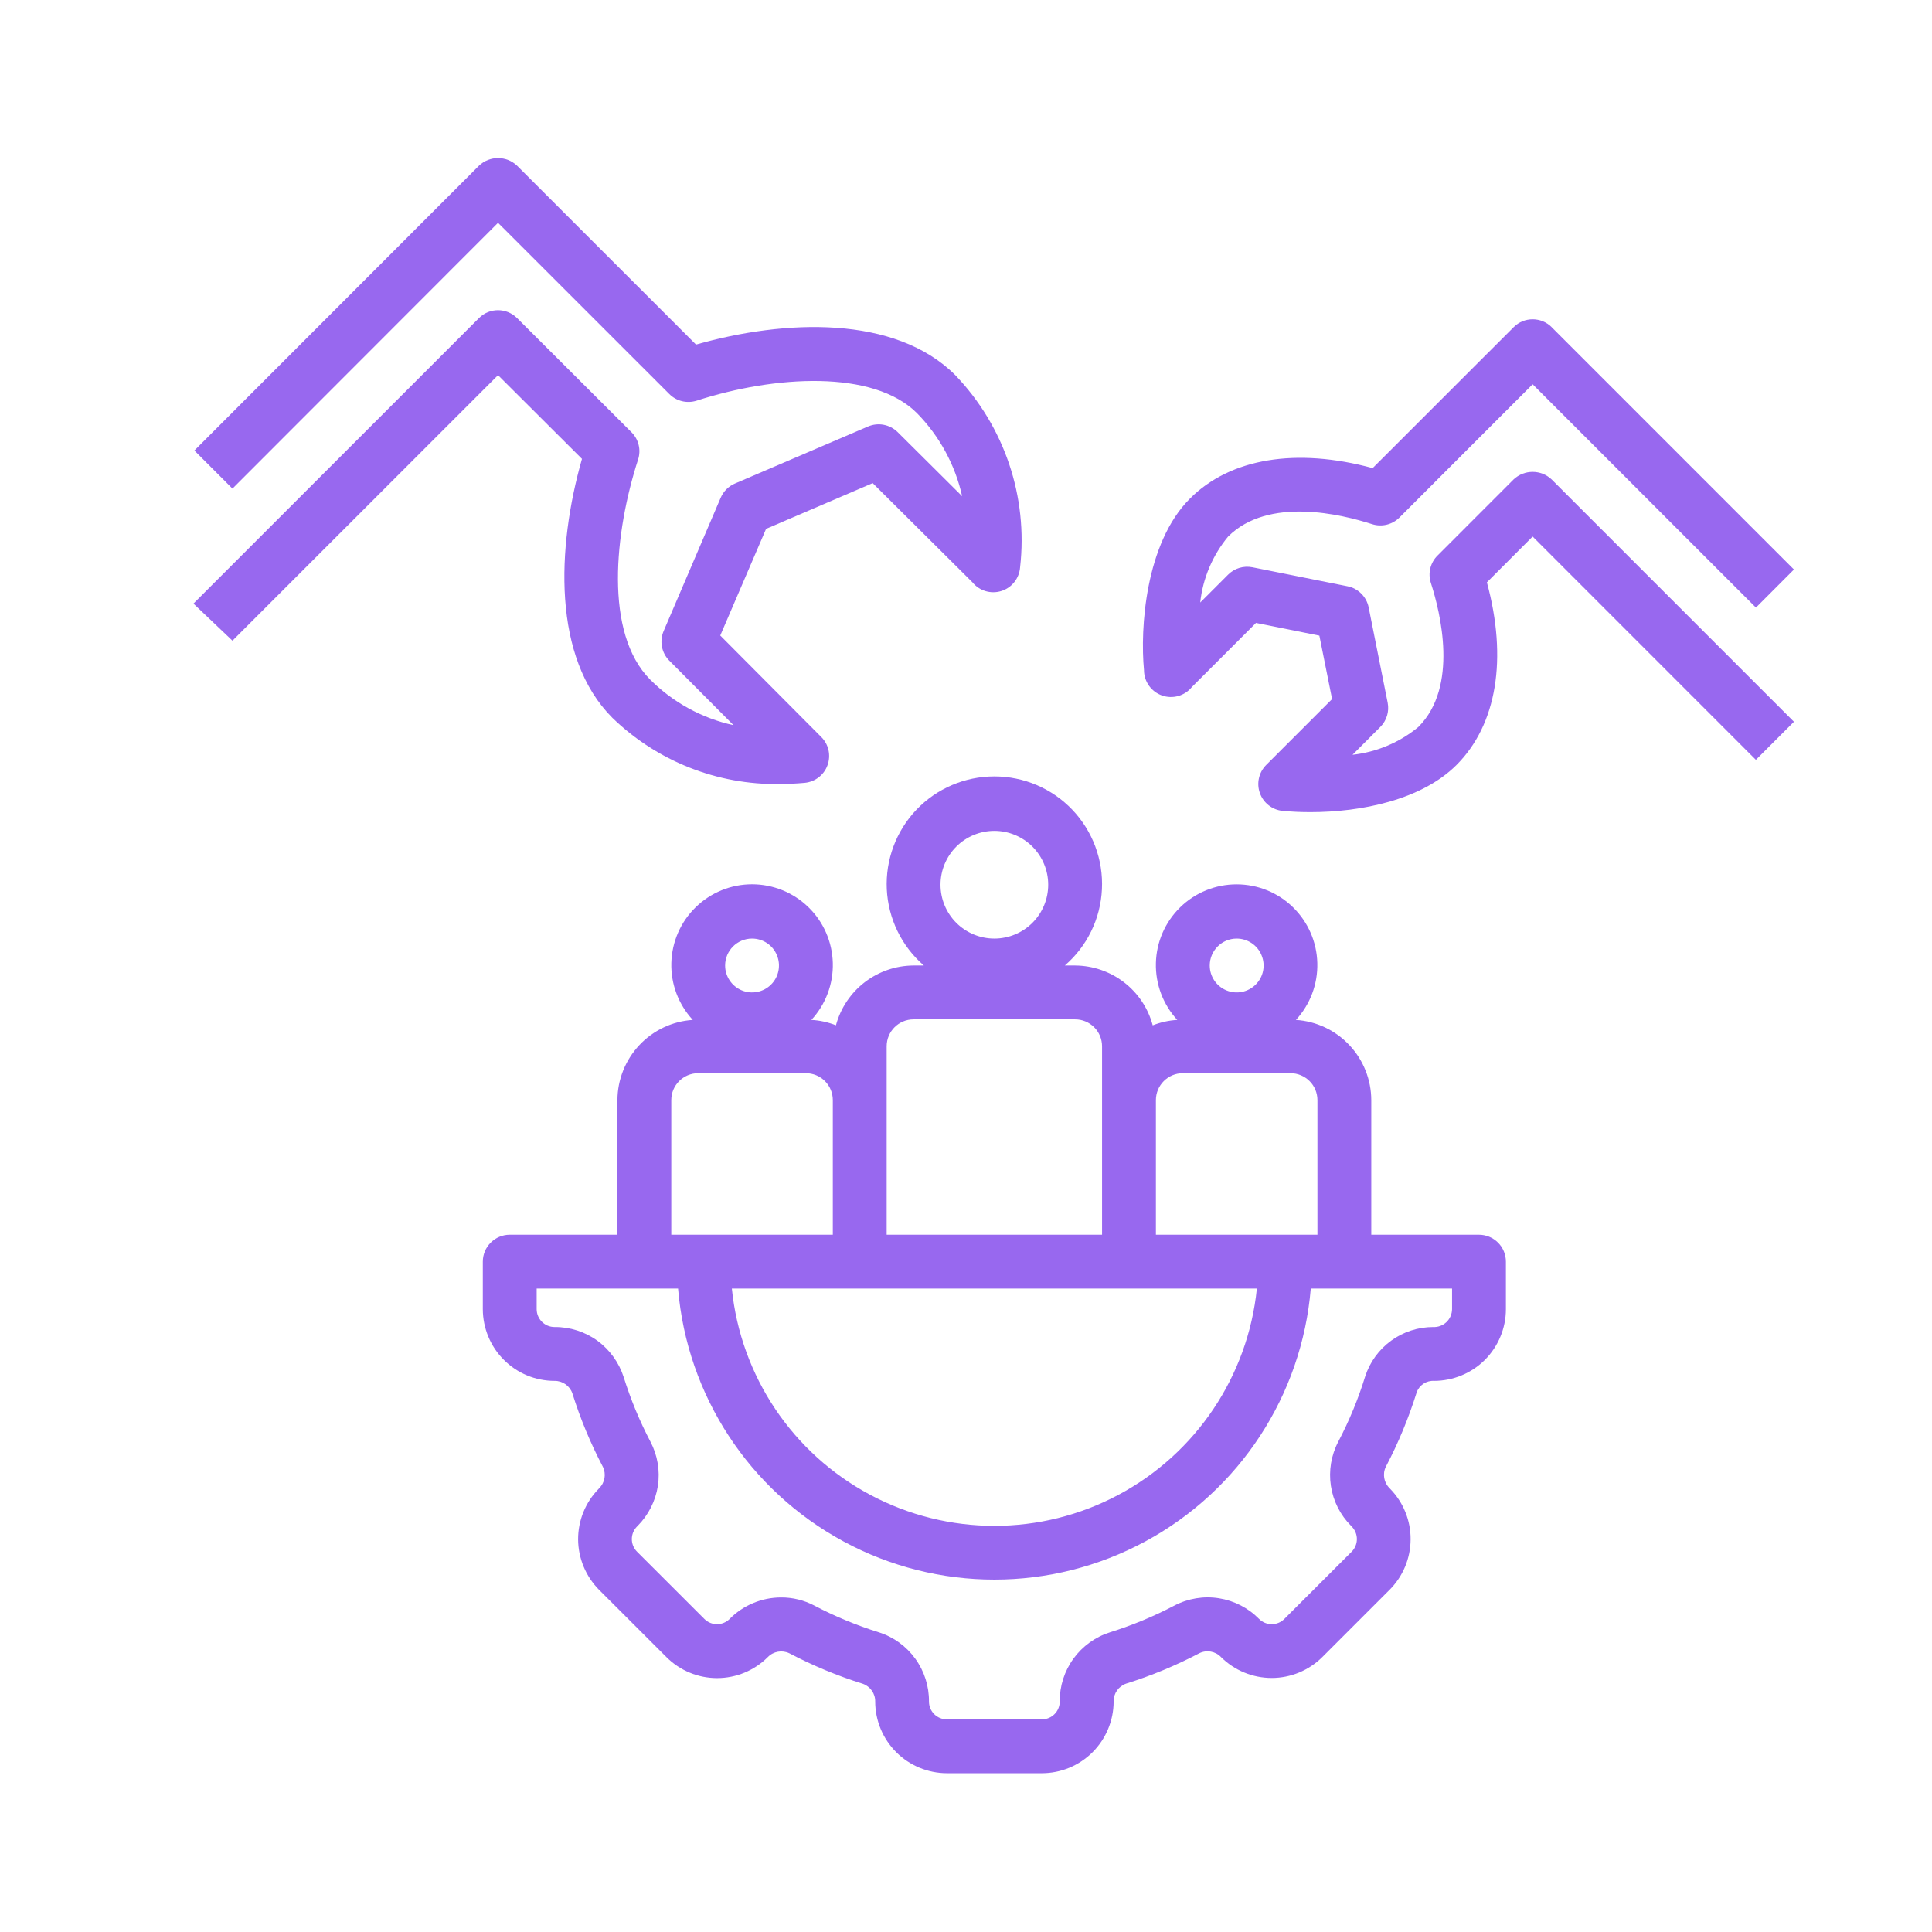
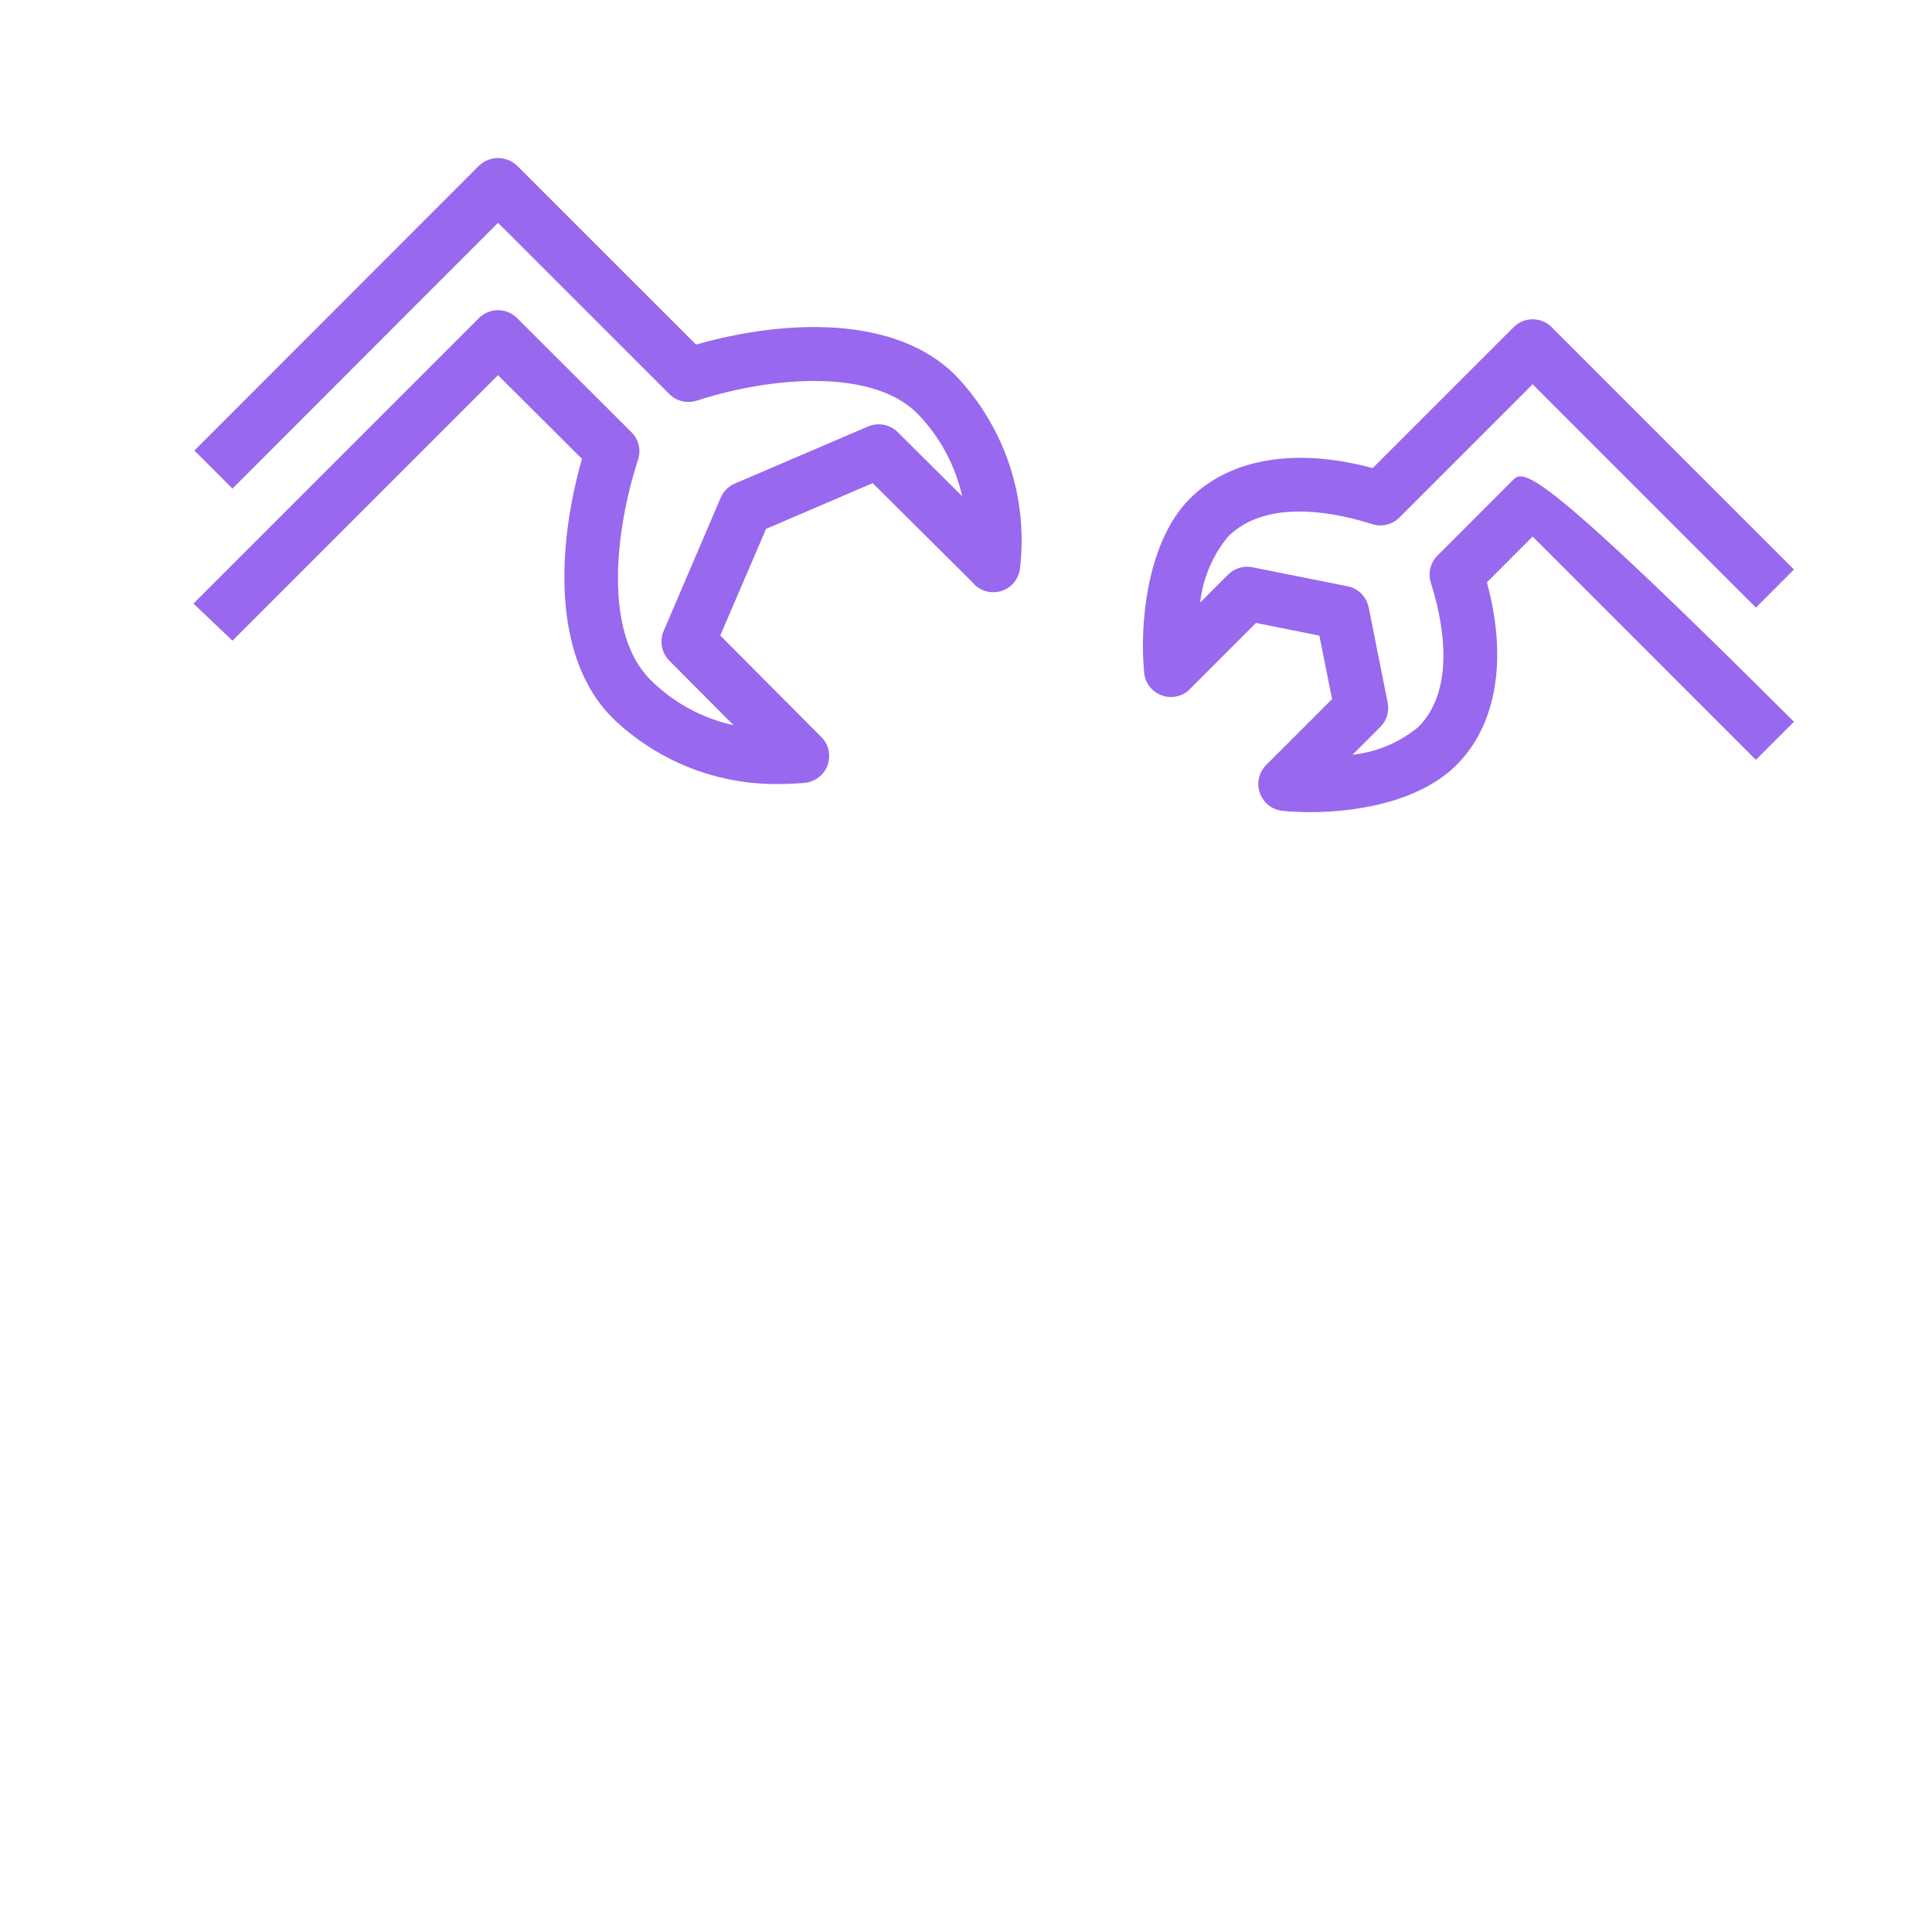
<svg xmlns="http://www.w3.org/2000/svg" width="31" height="31" viewBox="0 0 31 31" fill="none">
  <path d="M10.132 6.935L8.296 5.103C8.127 4.935 7.854 4.935 7.686 5.103L3.117 9.672L3.104 9.685L3.73 10.28L7.991 6.02L9.338 7.363C8.931 8.789 8.863 10.553 9.824 11.516C10.542 12.213 11.508 12.596 12.509 12.58C12.643 12.58 12.777 12.573 12.913 12.561V12.561C13.079 12.545 13.222 12.435 13.278 12.278C13.335 12.121 13.297 11.945 13.179 11.827L11.557 10.197L12.292 8.486L14.003 7.752L15.602 9.342C15.713 9.48 15.898 9.536 16.067 9.483C16.236 9.43 16.355 9.279 16.368 9.102C16.497 7.97 16.116 6.84 15.327 6.018C14.36 5.053 12.591 5.124 11.168 5.529L8.296 2.658C8.125 2.496 7.857 2.496 7.686 2.658L3.119 7.229L3.73 7.84L7.991 3.575L10.74 6.323V6.323C10.855 6.438 11.024 6.478 11.178 6.429C12.434 6.023 14.013 5.928 14.714 6.63C15.075 6.998 15.326 7.459 15.438 7.962L14.404 6.934C14.279 6.81 14.091 6.774 13.929 6.843L11.791 7.759C11.689 7.803 11.608 7.884 11.564 7.986L10.649 10.124C10.579 10.287 10.615 10.475 10.739 10.6L11.77 11.636C11.264 11.525 10.801 11.272 10.435 10.907C9.688 10.16 9.862 8.537 10.238 7.375C10.289 7.22 10.248 7.05 10.132 6.935L10.132 6.935Z" fill="#9868EF" />
-   <path d="M24.287 5.25L22.025 7.511C20.8 7.179 19.741 7.352 19.094 7.999C18.374 8.718 18.293 10.091 18.356 10.752L18.356 10.752C18.356 10.934 18.471 11.098 18.644 11.159C18.816 11.22 19.008 11.167 19.124 11.024L20.153 9.995L21.17 10.199L21.374 11.217L20.315 12.276C20.198 12.395 20.159 12.57 20.216 12.727C20.272 12.884 20.415 12.995 20.581 13.011C20.721 13.024 20.871 13.031 21.027 13.031C21.837 13.031 22.806 12.838 23.37 12.275C24.018 11.627 24.191 10.569 23.858 9.344L24.592 8.609L28.174 12.192L28.785 11.581L24.897 7.693C24.726 7.531 24.458 7.531 24.286 7.693L23.065 8.915V8.915C22.95 9.029 22.909 9.199 22.959 9.353C23.114 9.833 23.405 11.018 22.759 11.664C22.458 11.913 22.09 12.068 21.702 12.111L22.148 11.664C22.25 11.562 22.294 11.416 22.266 11.275L21.961 9.746C21.927 9.575 21.793 9.441 21.622 9.407L20.095 9.102C19.954 9.074 19.808 9.118 19.706 9.22L19.258 9.668C19.3 9.279 19.456 8.912 19.705 8.61C20.353 7.962 21.536 8.255 22.015 8.41H22.015C22.17 8.46 22.339 8.419 22.454 8.305L24.592 6.166L28.175 9.749L28.785 9.138L24.897 5.25H24.898C24.729 5.081 24.455 5.081 24.287 5.25L24.287 5.25Z" fill="#9868EF" />
-   <path d="M9.605 23.89C9.393 24.106 9.275 24.398 9.276 24.701C9.278 25.004 9.399 25.294 9.612 25.509L10.693 26.589C10.909 26.805 11.201 26.926 11.506 26.926C11.812 26.926 12.104 26.805 12.32 26.589C12.41 26.496 12.55 26.472 12.666 26.528C13.043 26.726 13.437 26.89 13.844 27.017C13.965 27.06 14.046 27.175 14.043 27.304C14.044 27.608 14.165 27.9 14.381 28.115C14.596 28.33 14.888 28.451 15.192 28.452H16.718C17.023 28.452 17.316 28.33 17.531 28.115C17.747 27.899 17.868 27.607 17.869 27.302C17.866 27.173 17.947 27.058 18.068 27.015C18.474 26.888 18.869 26.724 19.246 26.526C19.362 26.47 19.502 26.495 19.591 26.588C19.807 26.803 20.1 26.924 20.405 26.924C20.71 26.924 21.002 26.803 21.218 26.588L22.298 25.508C22.512 25.293 22.633 25.003 22.634 24.7C22.636 24.397 22.518 24.106 22.306 23.889L22.297 23.879C22.205 23.789 22.18 23.65 22.237 23.534C22.438 23.152 22.603 22.752 22.732 22.34C22.774 22.224 22.889 22.149 23.012 22.157C23.317 22.156 23.61 22.035 23.826 21.82C24.041 21.604 24.163 21.312 24.163 21.007V20.244C24.163 20.13 24.118 20.02 24.037 19.939C23.956 19.858 23.846 19.812 23.731 19.812H22.003V17.652C22.002 17.324 21.877 17.009 21.652 16.77C21.428 16.531 21.121 16.386 20.794 16.365C21.023 16.117 21.146 15.789 21.137 15.452C21.129 15.114 20.988 14.793 20.746 14.557C20.504 14.321 20.18 14.19 19.842 14.19C19.504 14.19 19.18 14.321 18.938 14.557C18.696 14.793 18.555 15.114 18.547 15.452C18.538 15.789 18.661 16.117 18.89 16.365C18.755 16.373 18.622 16.402 18.496 16.452C18.422 16.177 18.261 15.935 18.036 15.762C17.811 15.588 17.535 15.494 17.251 15.492H17.086C17.444 15.183 17.659 14.741 17.681 14.268C17.704 13.796 17.532 13.335 17.206 12.993C16.88 12.651 16.428 12.458 15.955 12.458C15.483 12.458 15.03 12.651 14.704 12.993C14.378 13.336 14.207 13.796 14.229 14.268C14.252 14.741 14.467 15.183 14.824 15.492H14.659C14.375 15.493 14.099 15.588 13.874 15.761C13.649 15.934 13.487 16.177 13.413 16.451C13.287 16.402 13.154 16.372 13.019 16.365C13.248 16.117 13.372 15.789 13.363 15.451C13.354 15.113 13.214 14.792 12.972 14.557C12.73 14.321 12.405 14.189 12.067 14.189C11.729 14.189 11.405 14.321 11.163 14.557C10.921 14.792 10.781 15.113 10.772 15.451C10.763 15.789 10.886 16.116 11.116 16.365C10.789 16.386 10.482 16.531 10.258 16.77C10.034 17.009 9.908 17.325 9.907 17.652V19.812H8.179C7.941 19.812 7.747 20.006 7.747 20.244V21.007C7.748 21.312 7.869 21.605 8.085 21.82C8.3 22.036 8.593 22.157 8.898 22.157C9.026 22.155 9.142 22.236 9.184 22.357C9.311 22.764 9.475 23.158 9.673 23.535C9.73 23.651 9.706 23.79 9.613 23.88L9.605 23.89ZM19.843 15.06C20.018 15.06 20.176 15.165 20.242 15.327C20.309 15.488 20.273 15.674 20.149 15.797C20.025 15.921 19.84 15.958 19.678 15.891C19.517 15.824 19.411 15.667 19.411 15.492C19.411 15.254 19.605 15.06 19.843 15.06ZM18.547 17.652C18.547 17.413 18.741 17.22 18.979 17.22H20.707C20.822 17.22 20.932 17.266 21.013 17.347C21.094 17.428 21.139 17.538 21.139 17.652V19.812H18.547V17.652ZM15.955 13.332C16.184 13.332 16.404 13.423 16.566 13.585C16.728 13.747 16.819 13.967 16.819 14.196C16.819 14.425 16.728 14.645 16.566 14.807C16.404 14.969 16.184 15.06 15.955 15.06C15.726 15.06 15.506 14.969 15.344 14.807C15.182 14.645 15.091 14.425 15.091 14.196C15.091 13.967 15.182 13.747 15.344 13.585C15.506 13.423 15.726 13.332 15.955 13.332ZM14.227 16.788C14.227 16.549 14.421 16.356 14.659 16.356H17.251C17.366 16.356 17.476 16.402 17.557 16.483C17.638 16.564 17.683 16.674 17.683 16.788V19.812H14.227V16.788ZM20.167 20.676C20.024 22.08 19.192 23.32 17.947 23.985C16.702 24.649 15.208 24.649 13.963 23.985C12.717 23.321 11.885 22.08 11.743 20.676H20.167ZM12.067 15.06C12.242 15.06 12.4 15.165 12.466 15.327C12.533 15.488 12.496 15.674 12.373 15.797C12.249 15.921 12.063 15.958 11.902 15.891C11.741 15.824 11.635 15.667 11.635 15.492C11.635 15.254 11.829 15.06 12.067 15.06ZM10.771 17.652C10.771 17.413 10.965 17.22 11.203 17.22H12.931C13.046 17.22 13.156 17.266 13.237 17.347C13.318 17.428 13.363 17.538 13.363 17.652V19.812H10.771V17.652ZM8.898 21.293C8.74 21.293 8.612 21.165 8.611 21.007V20.676H10.88C11.023 22.389 12.021 23.914 13.533 24.732C15.044 25.55 16.867 25.55 18.379 24.732C19.891 23.914 20.889 22.389 21.032 20.676H23.299V21.007C23.298 21.085 23.266 21.16 23.209 21.214C23.152 21.268 23.075 21.297 22.997 21.293C22.755 21.293 22.518 21.369 22.322 21.512C22.126 21.654 21.98 21.855 21.905 22.086C21.794 22.447 21.649 22.798 21.473 23.133C21.359 23.351 21.318 23.599 21.355 23.842C21.392 24.085 21.505 24.309 21.679 24.483L21.688 24.493C21.8 24.605 21.8 24.786 21.688 24.898L20.608 25.977C20.496 26.089 20.315 26.089 20.203 25.977C20.029 25.8 19.804 25.684 19.559 25.645C19.315 25.606 19.064 25.647 18.844 25.762C18.513 25.936 18.167 26.079 17.811 26.191C17.575 26.265 17.369 26.414 17.224 26.614C17.079 26.814 17.002 27.055 17.004 27.302C17.004 27.46 16.876 27.588 16.718 27.588H15.192C15.034 27.588 14.906 27.46 14.906 27.302C14.908 27.055 14.831 26.814 14.686 26.614C14.541 26.414 14.336 26.265 14.1 26.191C13.743 26.079 13.397 25.936 13.066 25.762C12.902 25.676 12.719 25.631 12.534 25.632C12.223 25.632 11.925 25.757 11.707 25.977C11.595 26.089 11.414 26.089 11.302 25.977L10.222 24.898C10.11 24.786 10.11 24.605 10.222 24.493C10.225 24.49 10.228 24.487 10.231 24.484C10.404 24.31 10.518 24.085 10.556 23.842C10.593 23.599 10.551 23.351 10.437 23.133C10.263 22.802 10.12 22.456 10.008 22.099C9.933 21.864 9.785 21.659 9.586 21.513C9.386 21.368 9.145 21.291 8.898 21.293Z" fill="#9868EF" />
+   <path d="M24.287 5.25L22.025 7.511C20.8 7.179 19.741 7.352 19.094 7.999C18.374 8.718 18.293 10.091 18.356 10.752L18.356 10.752C18.356 10.934 18.471 11.098 18.644 11.159C18.816 11.22 19.008 11.167 19.124 11.024L20.153 9.995L21.17 10.199L21.374 11.217L20.315 12.276C20.198 12.395 20.159 12.57 20.216 12.727C20.272 12.884 20.415 12.995 20.581 13.011C20.721 13.024 20.871 13.031 21.027 13.031C21.837 13.031 22.806 12.838 23.37 12.275C24.018 11.627 24.191 10.569 23.858 9.344L24.592 8.609L28.174 12.192L28.785 11.581C24.726 7.531 24.458 7.531 24.286 7.693L23.065 8.915V8.915C22.95 9.029 22.909 9.199 22.959 9.353C23.114 9.833 23.405 11.018 22.759 11.664C22.458 11.913 22.09 12.068 21.702 12.111L22.148 11.664C22.25 11.562 22.294 11.416 22.266 11.275L21.961 9.746C21.927 9.575 21.793 9.441 21.622 9.407L20.095 9.102C19.954 9.074 19.808 9.118 19.706 9.22L19.258 9.668C19.3 9.279 19.456 8.912 19.705 8.61C20.353 7.962 21.536 8.255 22.015 8.41H22.015C22.17 8.46 22.339 8.419 22.454 8.305L24.592 6.166L28.175 9.749L28.785 9.138L24.897 5.25H24.898C24.729 5.081 24.455 5.081 24.287 5.25L24.287 5.25Z" fill="#9868EF" />
</svg>